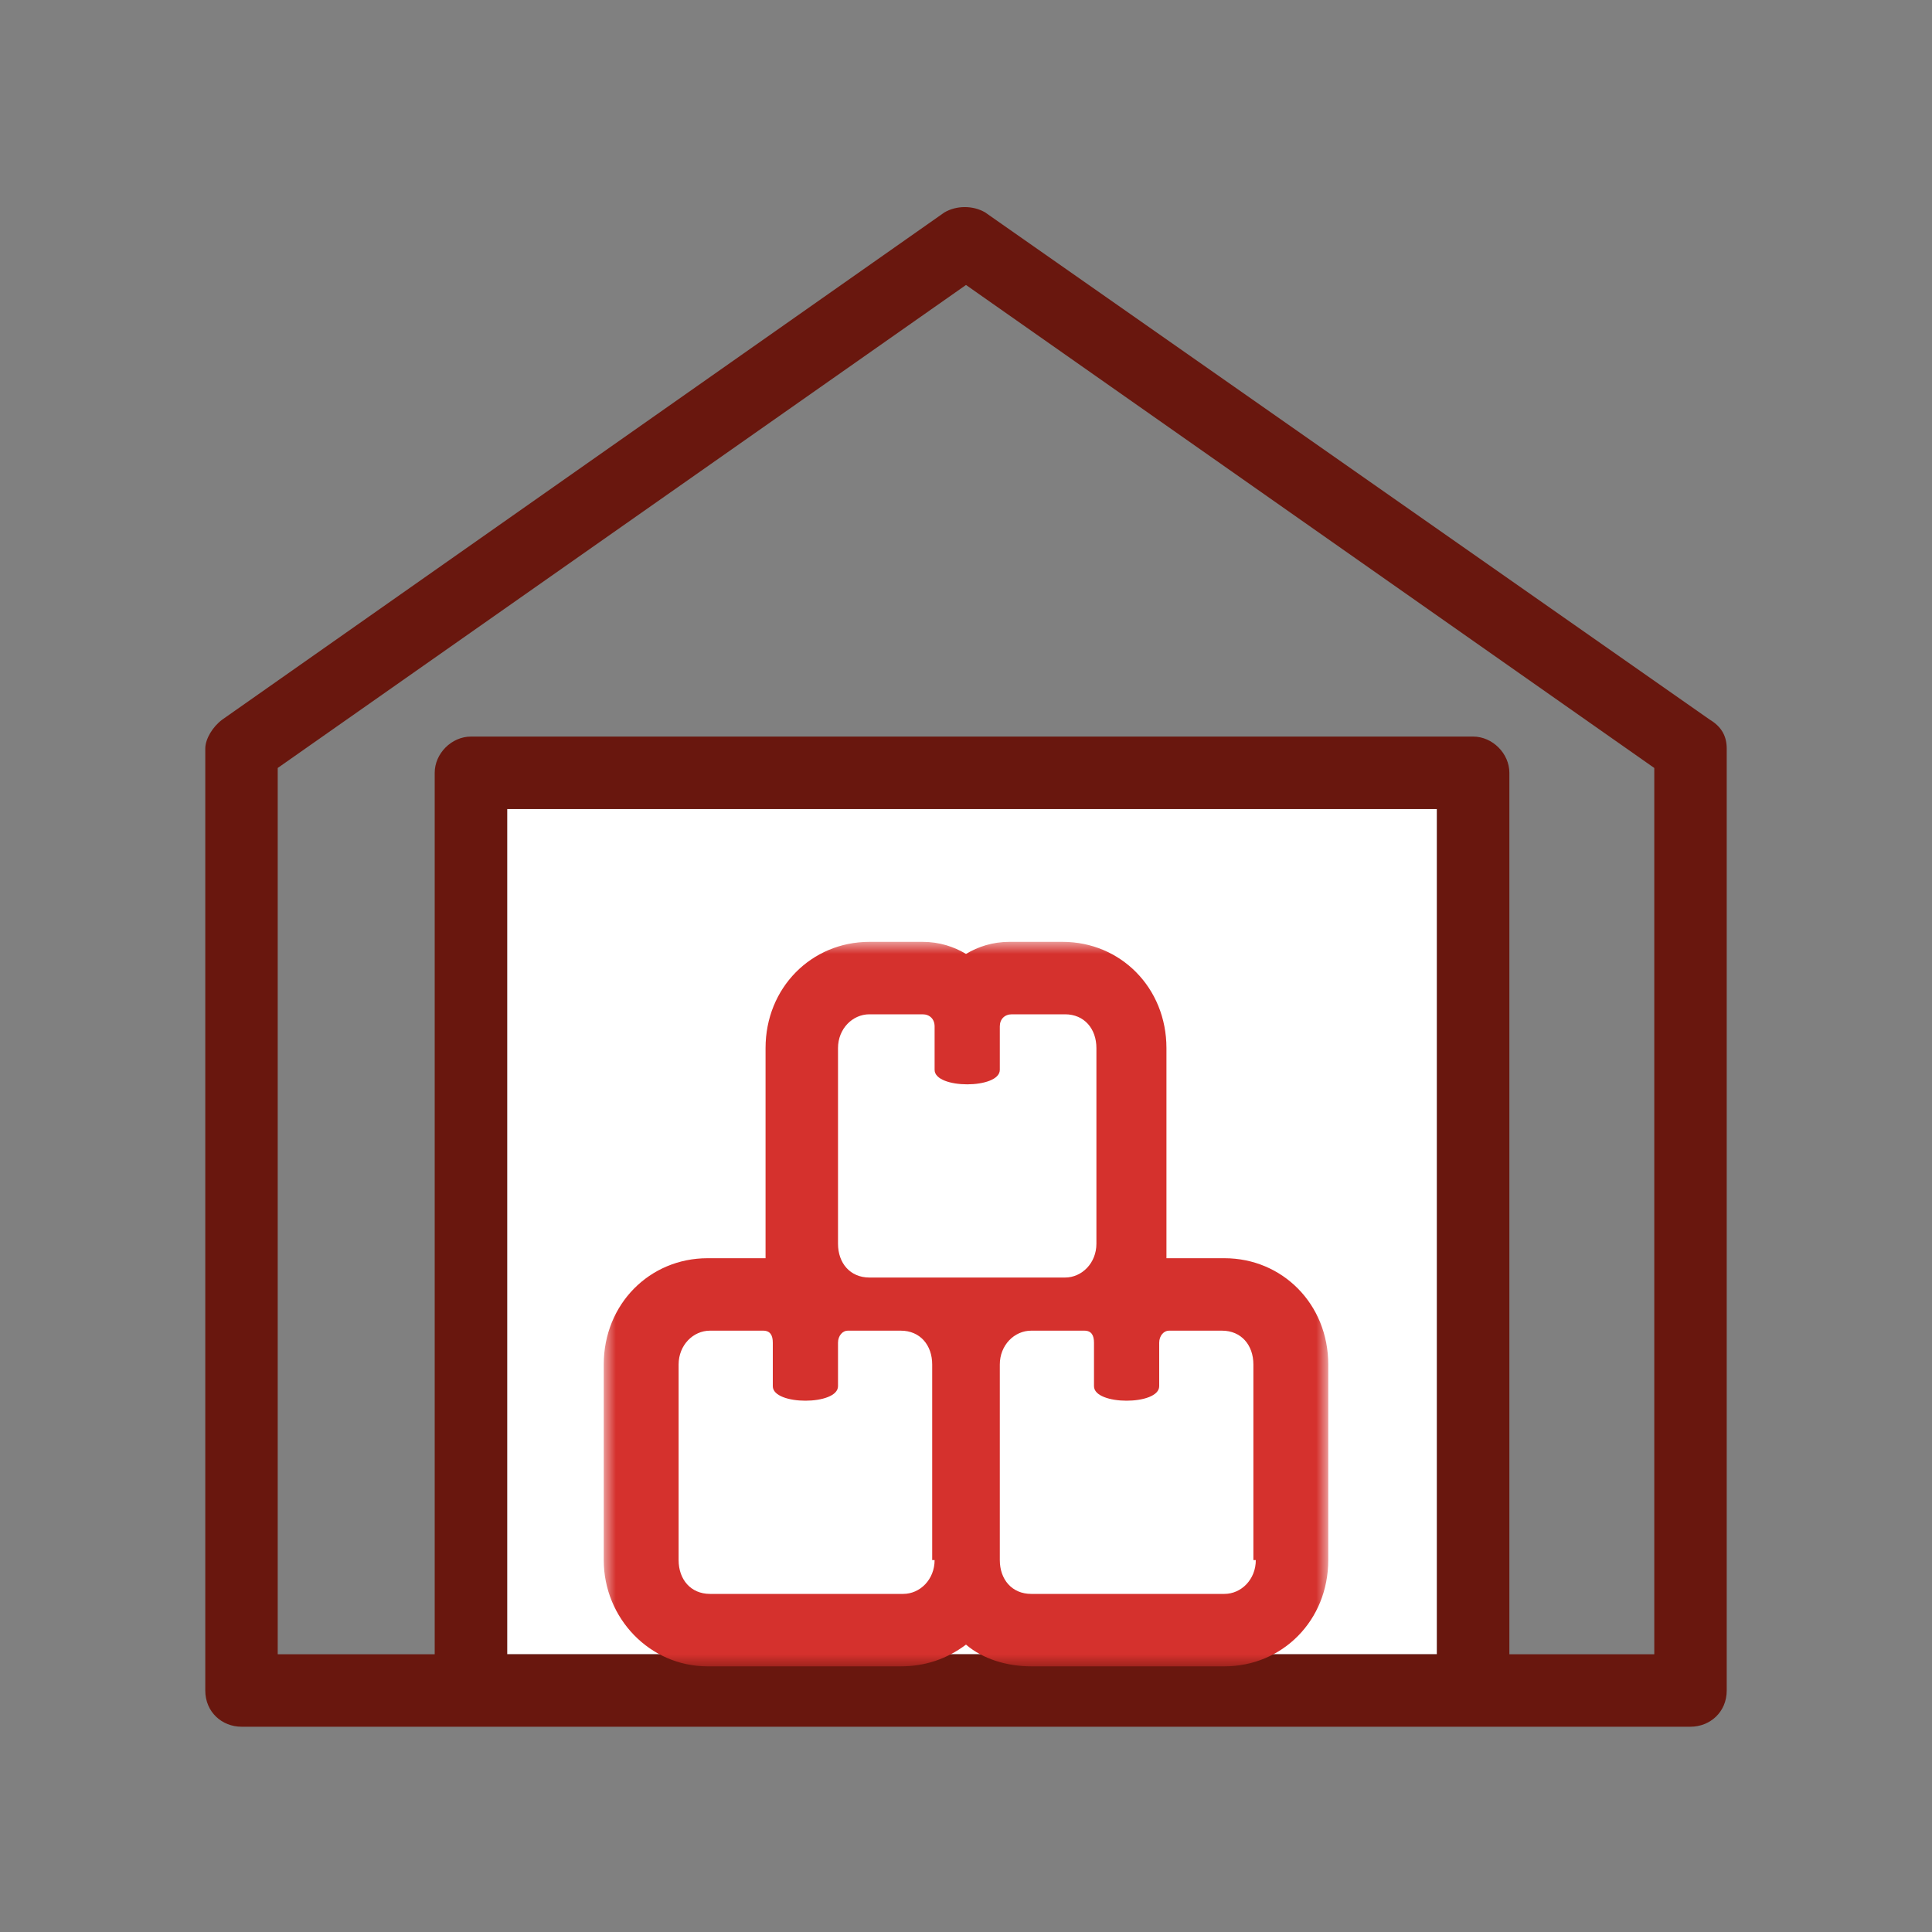
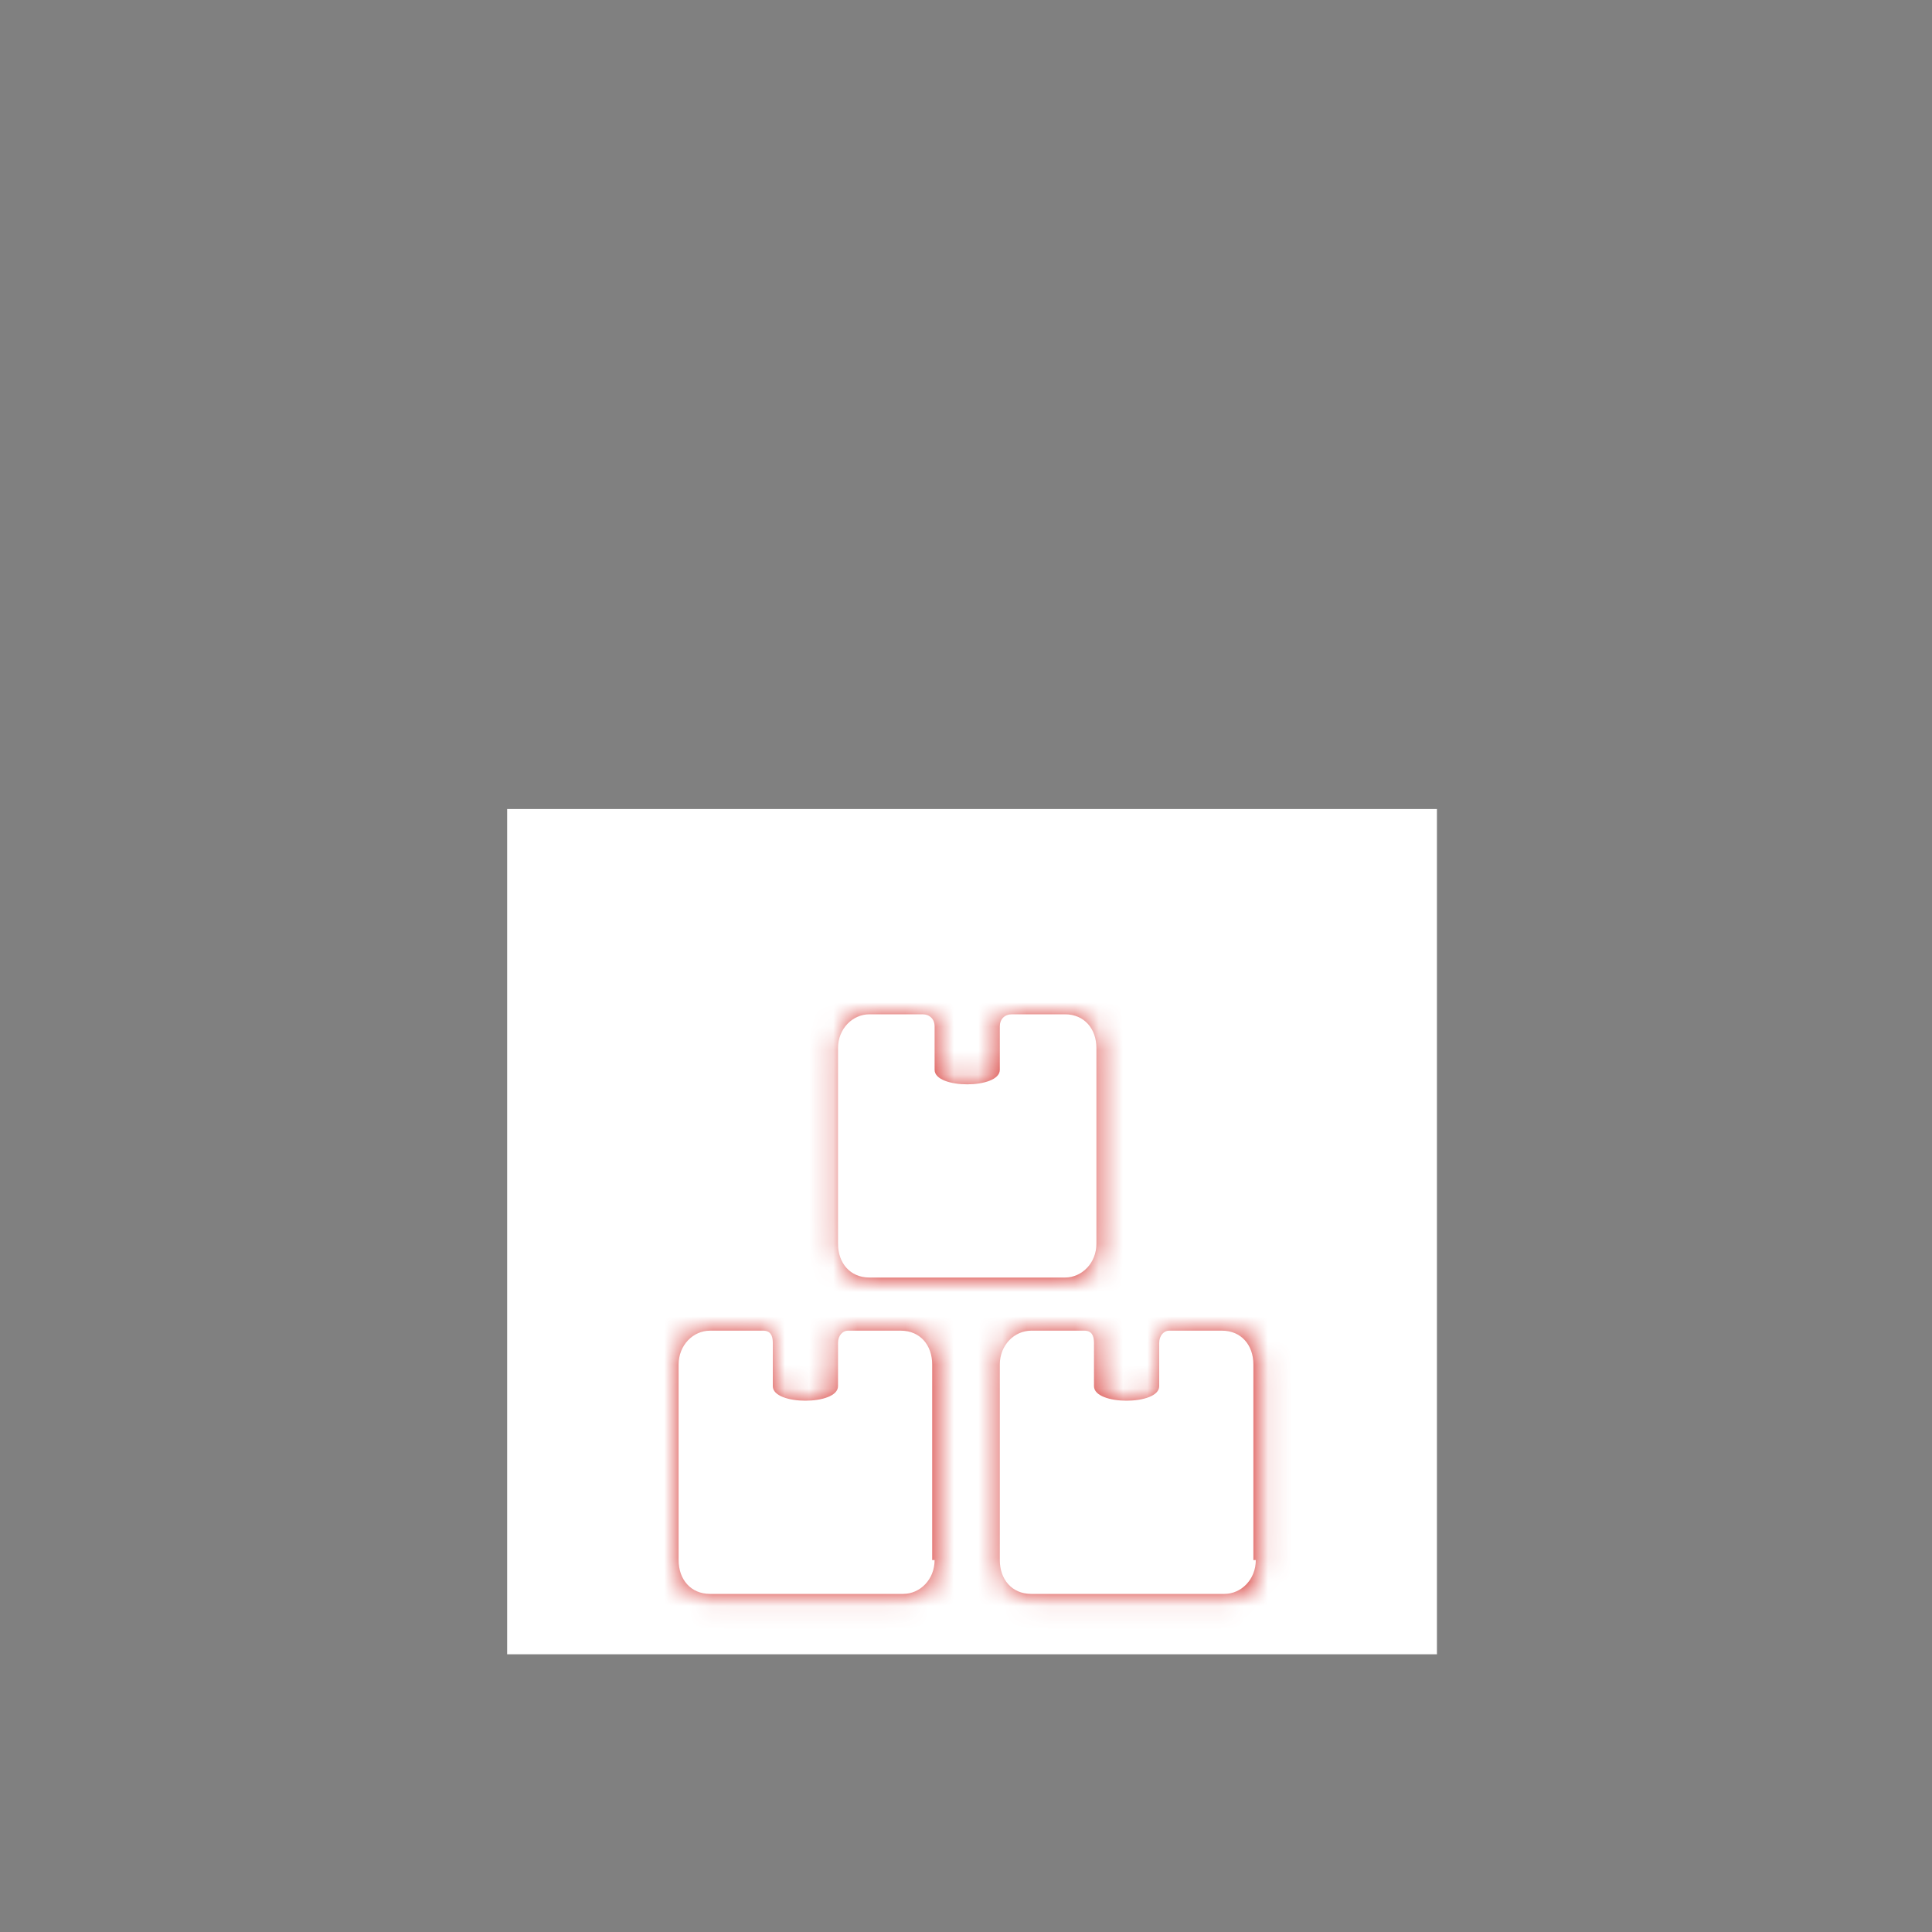
<svg xmlns="http://www.w3.org/2000/svg" id="Ebene_1" data-name="Ebene 1" viewBox="0 0 80 80">
  <rect x="0" y="0" width="80" height="80" fill="#808080" stroke="none" />
  <defs>
    <style>      .cls-1 {        mask: url(#mask);      }      .cls-2 {        fill: #d5312d;      }      .cls-2, .cls-3, .cls-4, .cls-5 {        stroke-width: 0px;      }      .cls-3 {        fill: #000;      }      .cls-4 {        fill: #fff;      }      .cls-6 {        mask: url(#mask-1);      }      .cls-5 {        fill: #69170e;      }    </style>
    <mask id="mask" x="8.5" y="8.5" width="63" height="63" maskUnits="userSpaceOnUse">
      <g id="path-2-inside-1_800_1427" data-name="path-2-inside-1 800 1427">
        <path class="cls-4" d="M40.8,8.7l30,21c.4.3.7.8.7,1.2v39c0,.8-.7,1.5-1.5,1.5H10c-.9,0-1.5-.7-1.5-1.5V31c0-.5.2-1,.6-1.2l30-21c.5-.4,1.2-.4,1.7,0Z" />
      </g>
    </mask>
    <mask id="mask-1" x="25" y="39" width="30" height="30" maskUnits="userSpaceOnUse">
      <g id="path-4-outside-2_800_1427" data-name="path-4-outside-2 800 1427">
-         <rect class="cls-4" x="25" y="39" width="30" height="30" />
        <path class="cls-3" d="M37.3,55.1h-2.2c-.3,0-.4.2-.4.5v1.8c0,.8-2.7.8-2.7,0v-1.8c0-.3-.2-.5-.4-.5h-2.2c-.8,0-1.3.6-1.3,1.4v8.2c0,.8.6,1.4,1.3,1.4h8c.8,0,1.3-.6,1.3-1.4v-8.2c0-.8-.6-1.4-1.3-1.4ZM50.7,55.1h-2.2c-.3,0-.4.2-.4.5v1.8c0,.8-2.7.8-2.7,0v-1.8c0-.3-.2-.5-.4-.5h-2.2c-.8,0-1.3.6-1.3,1.4v8.2c0,.8.6,1.4,1.3,1.4h8c.8,0,1.3-.6,1.3-1.4v-8.2c0-.8-.6-1.4-1.3-1.4ZM44,42h-2.2c-.3,0-.4.2-.4.5v1.8c0,.8-2.7.8-2.7,0v-1.8c0-.3-.2-.5-.4-.5h-2.2c-.8,0-1.3.6-1.3,1.4v8.2c0,.8.6,1.4,1.3,1.4h8c.8,0,1.3-.6,1.3-1.4v-8.2c0-.8-.6-1.4-1.3-1.4Z" />
      </g>
    </mask>
  </defs>
  <g class="cls-1">
    <path class="cls-4" d="M21,33.5v35h38.5v-35H21Z" />
  </g>
-   <path class="cls-5" d="M70.8,29.8l-30-21c-.5-.3-1.2-.3-1.7,0L9.2,29.8c-.4.3-.7.8-.7,1.2v39c0,.9.7,1.5,1.5,1.5h60c.8,0,1.5-.6,1.5-1.5V31c0-.5-.2-.9-.7-1.2ZM59.5,68.5H21v-35h38.5v35ZM68.5,68.5h-6v-36.5c0-.8-.7-1.5-1.5-1.5H19.5c-.8,0-1.5.7-1.5,1.5v36.5h-6.5V31.8l28.5-20,28.5,20v36.7Z" />
  <g class="cls-6">
    <path class="cls-2" d="M50.7,52.1h-2.2s-.1,0-.2,0c0-.2,0-.4,0-.6v-8.1c0-2.5-1.9-4.4-4.3-4.4h-2.2c-.7,0-1.3.2-1.8.5-.5-.3-1.1-.5-1.8-.5h-2.2c-2.4,0-4.3,1.9-4.3,4.4v8.1c0,.2,0,.4,0,.6,0,0-.1,0-.2,0h-2.2c-2.4,0-4.3,1.9-4.3,4.4v8.1c0,2.4,1.9,4.4,4.3,4.4h8c1,0,1.9-.3,2.7-.9.7.6,1.7.9,2.7.9h8c2.4,0,4.3-1.9,4.3-4.4v-8.1c0-2.5-1.9-4.4-4.3-4.4ZM38.7,64.6c0,.8-.6,1.4-1.3,1.4h-8c-.8,0-1.3-.6-1.3-1.4v-8.1c0-.8.6-1.4,1.3-1.4h2.2c.3,0,.4.2.4.5v1.8c0,.8,2.7.8,2.7,0v-1.8c0-.3.2-.5.4-.5h2.2c.8,0,1.3.6,1.3,1.4v8.1ZM36,52.9c-.8,0-1.3-.6-1.3-1.4v-8.1c0-.8.6-1.4,1.3-1.4h2.2c.3,0,.5.2.5.5v1.8c0,.8,2.7.8,2.7,0v-1.8c0-.3.2-.5.5-.5h2.2c.8,0,1.3.6,1.3,1.4v8.1c0,.8-.6,1.4-1.3,1.4h-8ZM52,64.6c0,.8-.6,1.4-1.3,1.4h-8c-.8,0-1.3-.6-1.3-1.4v-8.1c0-.8.6-1.4,1.3-1.4h2.2c.3,0,.4.2.4.5v1.8c0,.8,2.7.8,2.7,0v-1.8c0-.3.2-.5.4-.5h2.2c.8,0,1.3.6,1.3,1.4v8.1Z" />
  </g>
</svg>